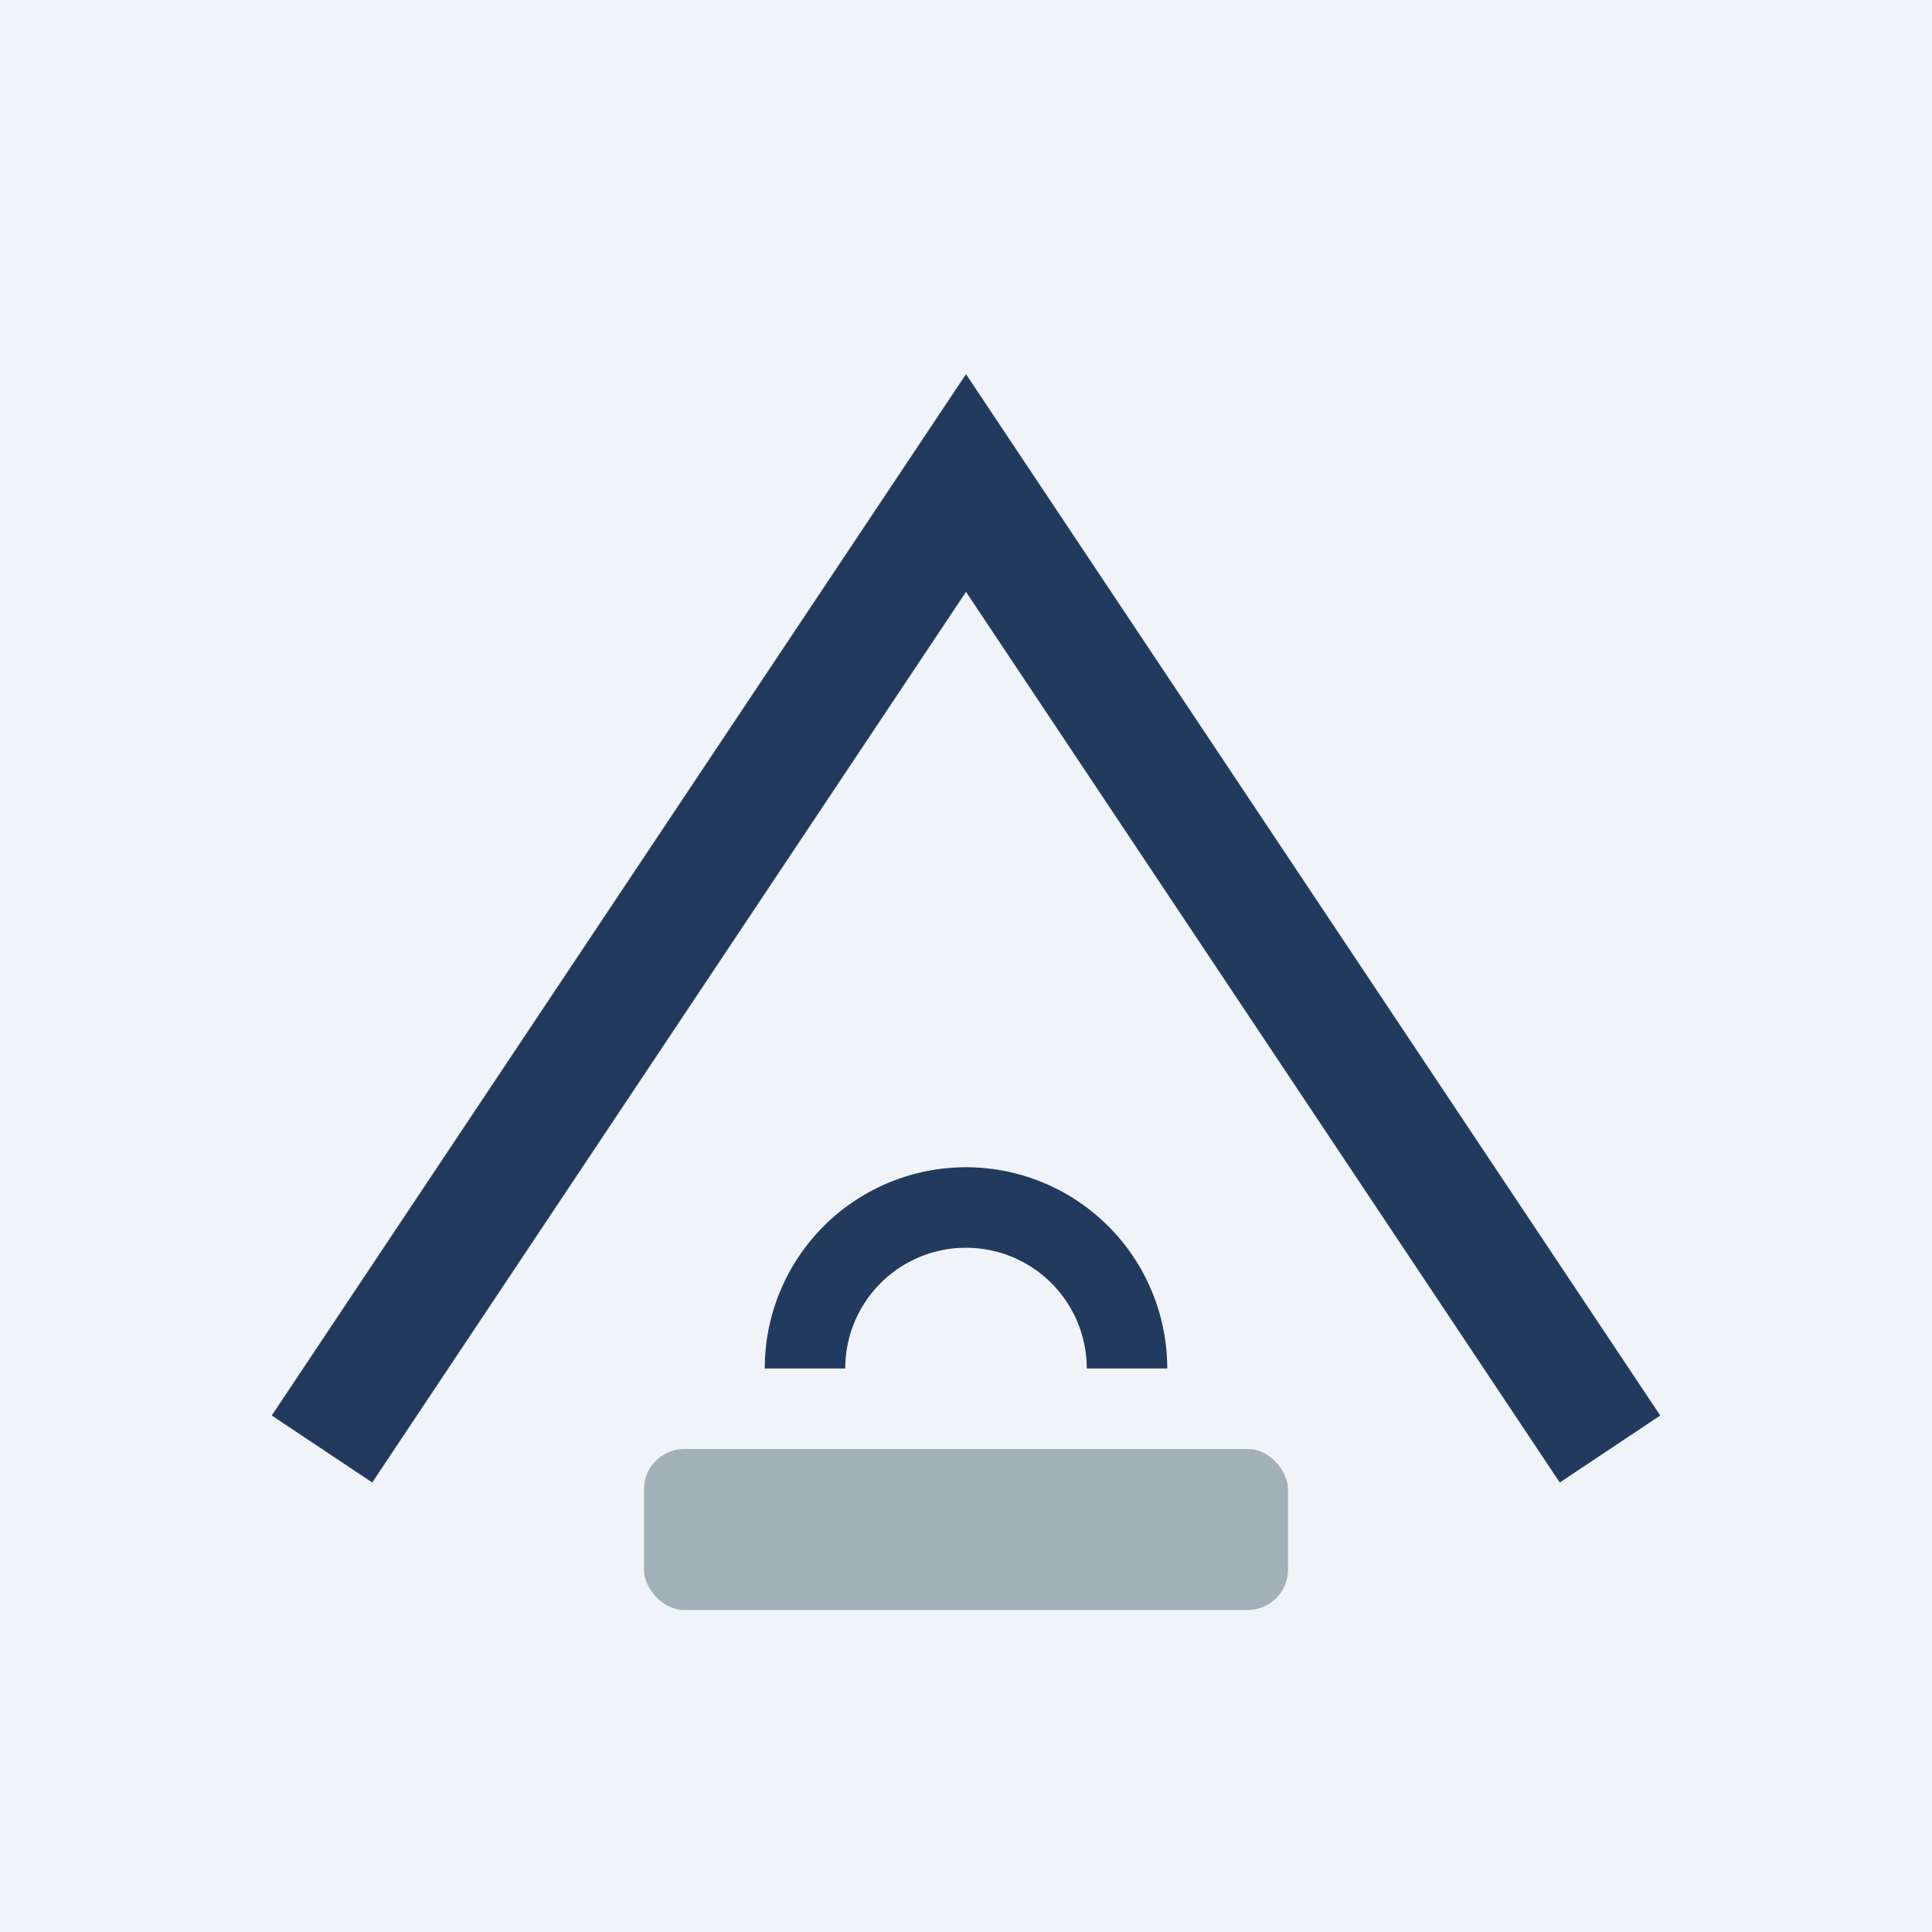
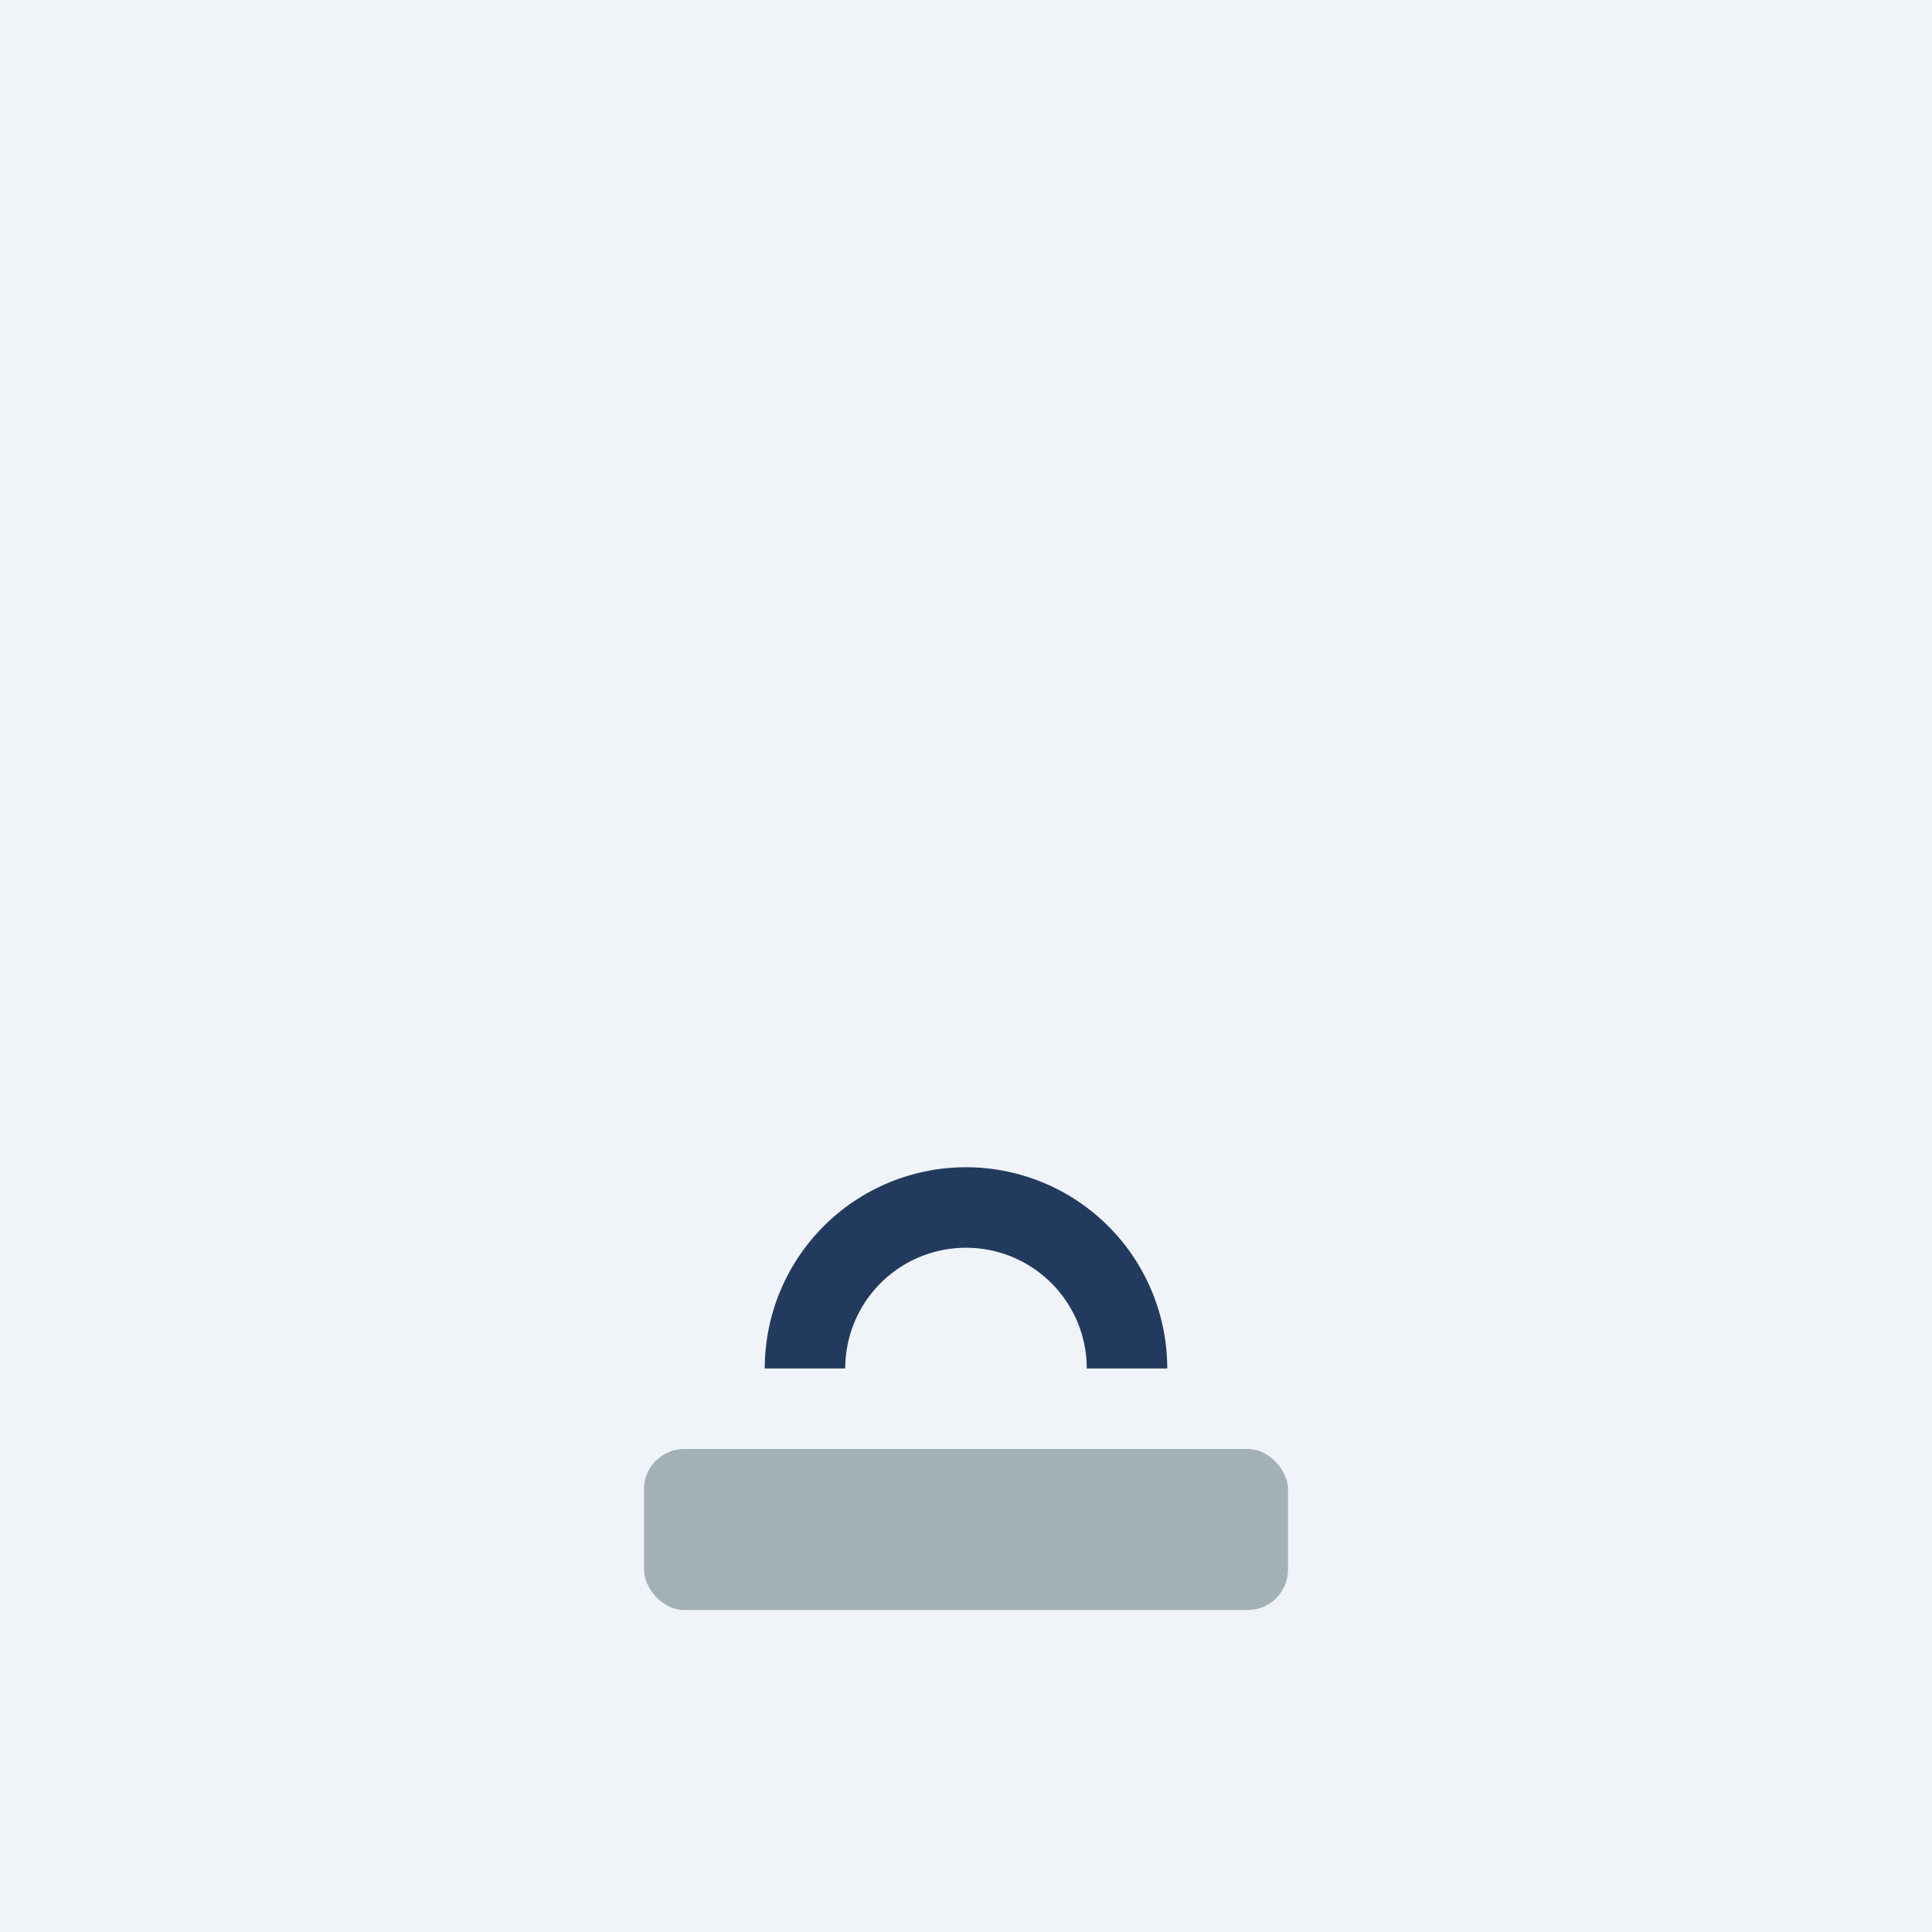
<svg xmlns="http://www.w3.org/2000/svg" width="48" height="48" viewBox="0 0 48 48">
  <rect width="48" height="48" fill="#F0F4F8" />
-   <path d="M8 36L24 12l16 24" stroke="#223A5E" stroke-width="3" fill="none" />
  <path d="M28 34a4 4 0 10-8 0" fill="none" stroke="#223A5E" stroke-width="2" />
  <rect x="16" y="36" width="16" height="4" rx="1" fill="#A2B0B7" />
</svg>